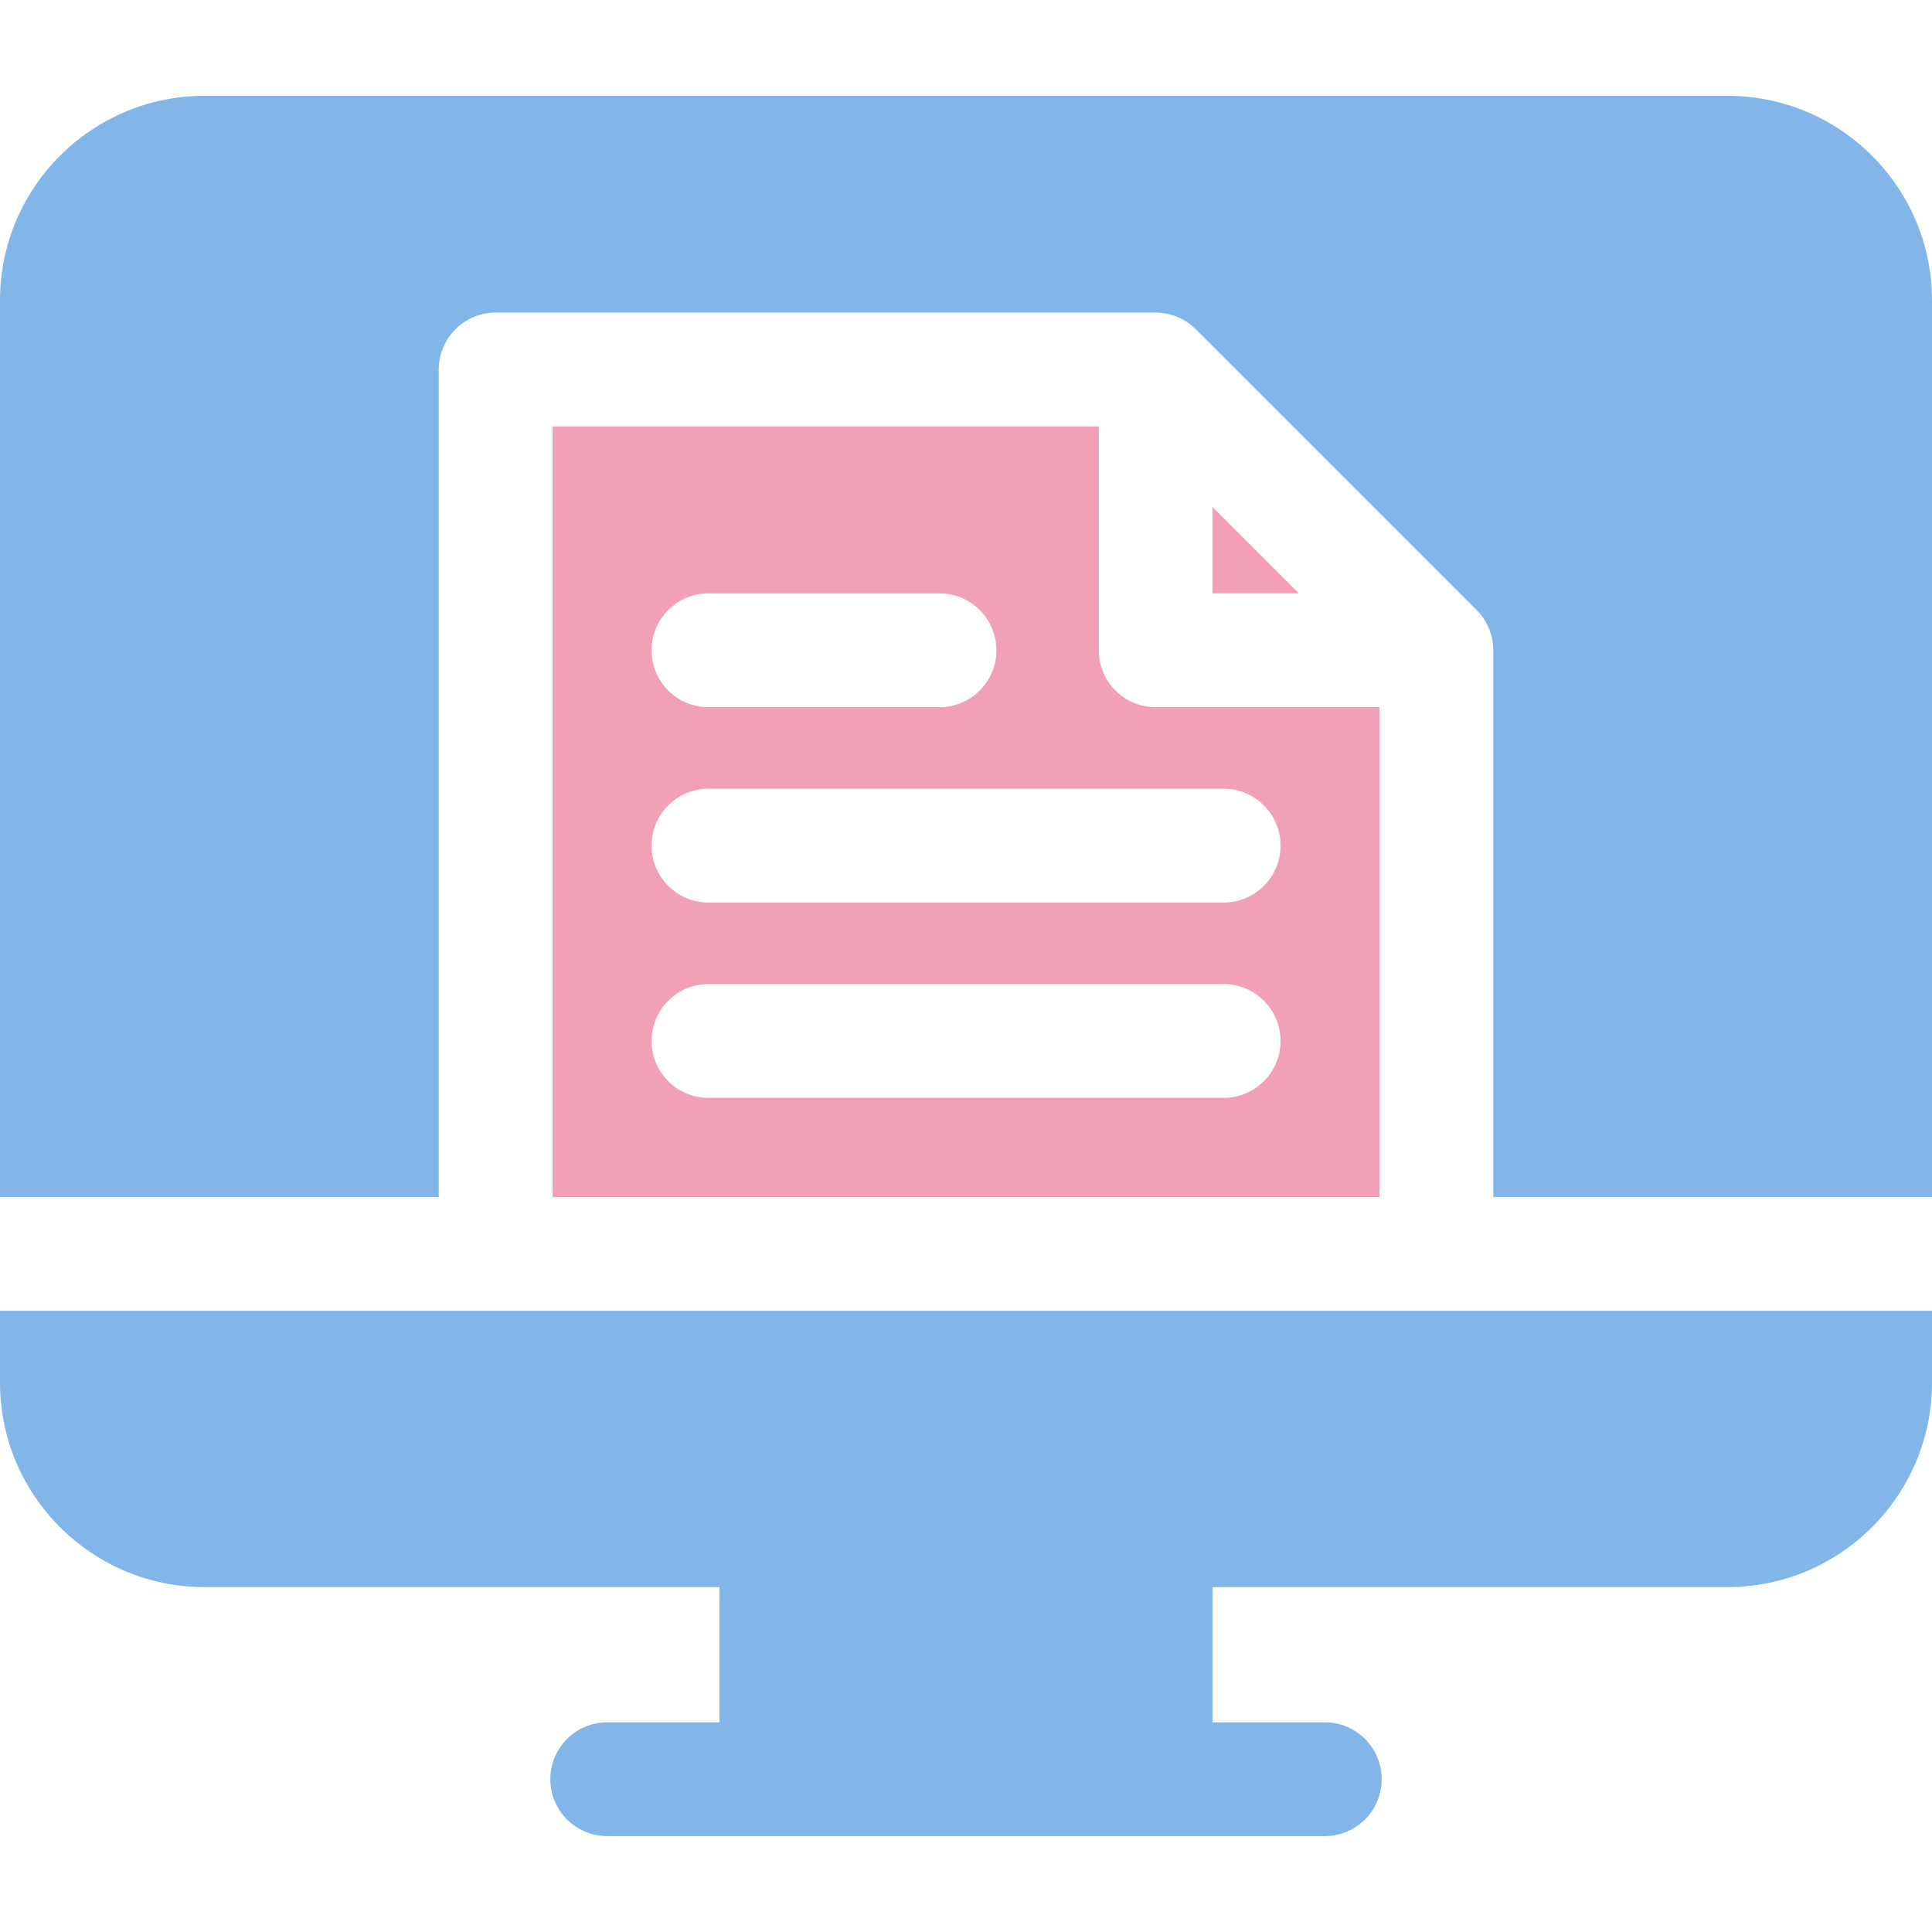
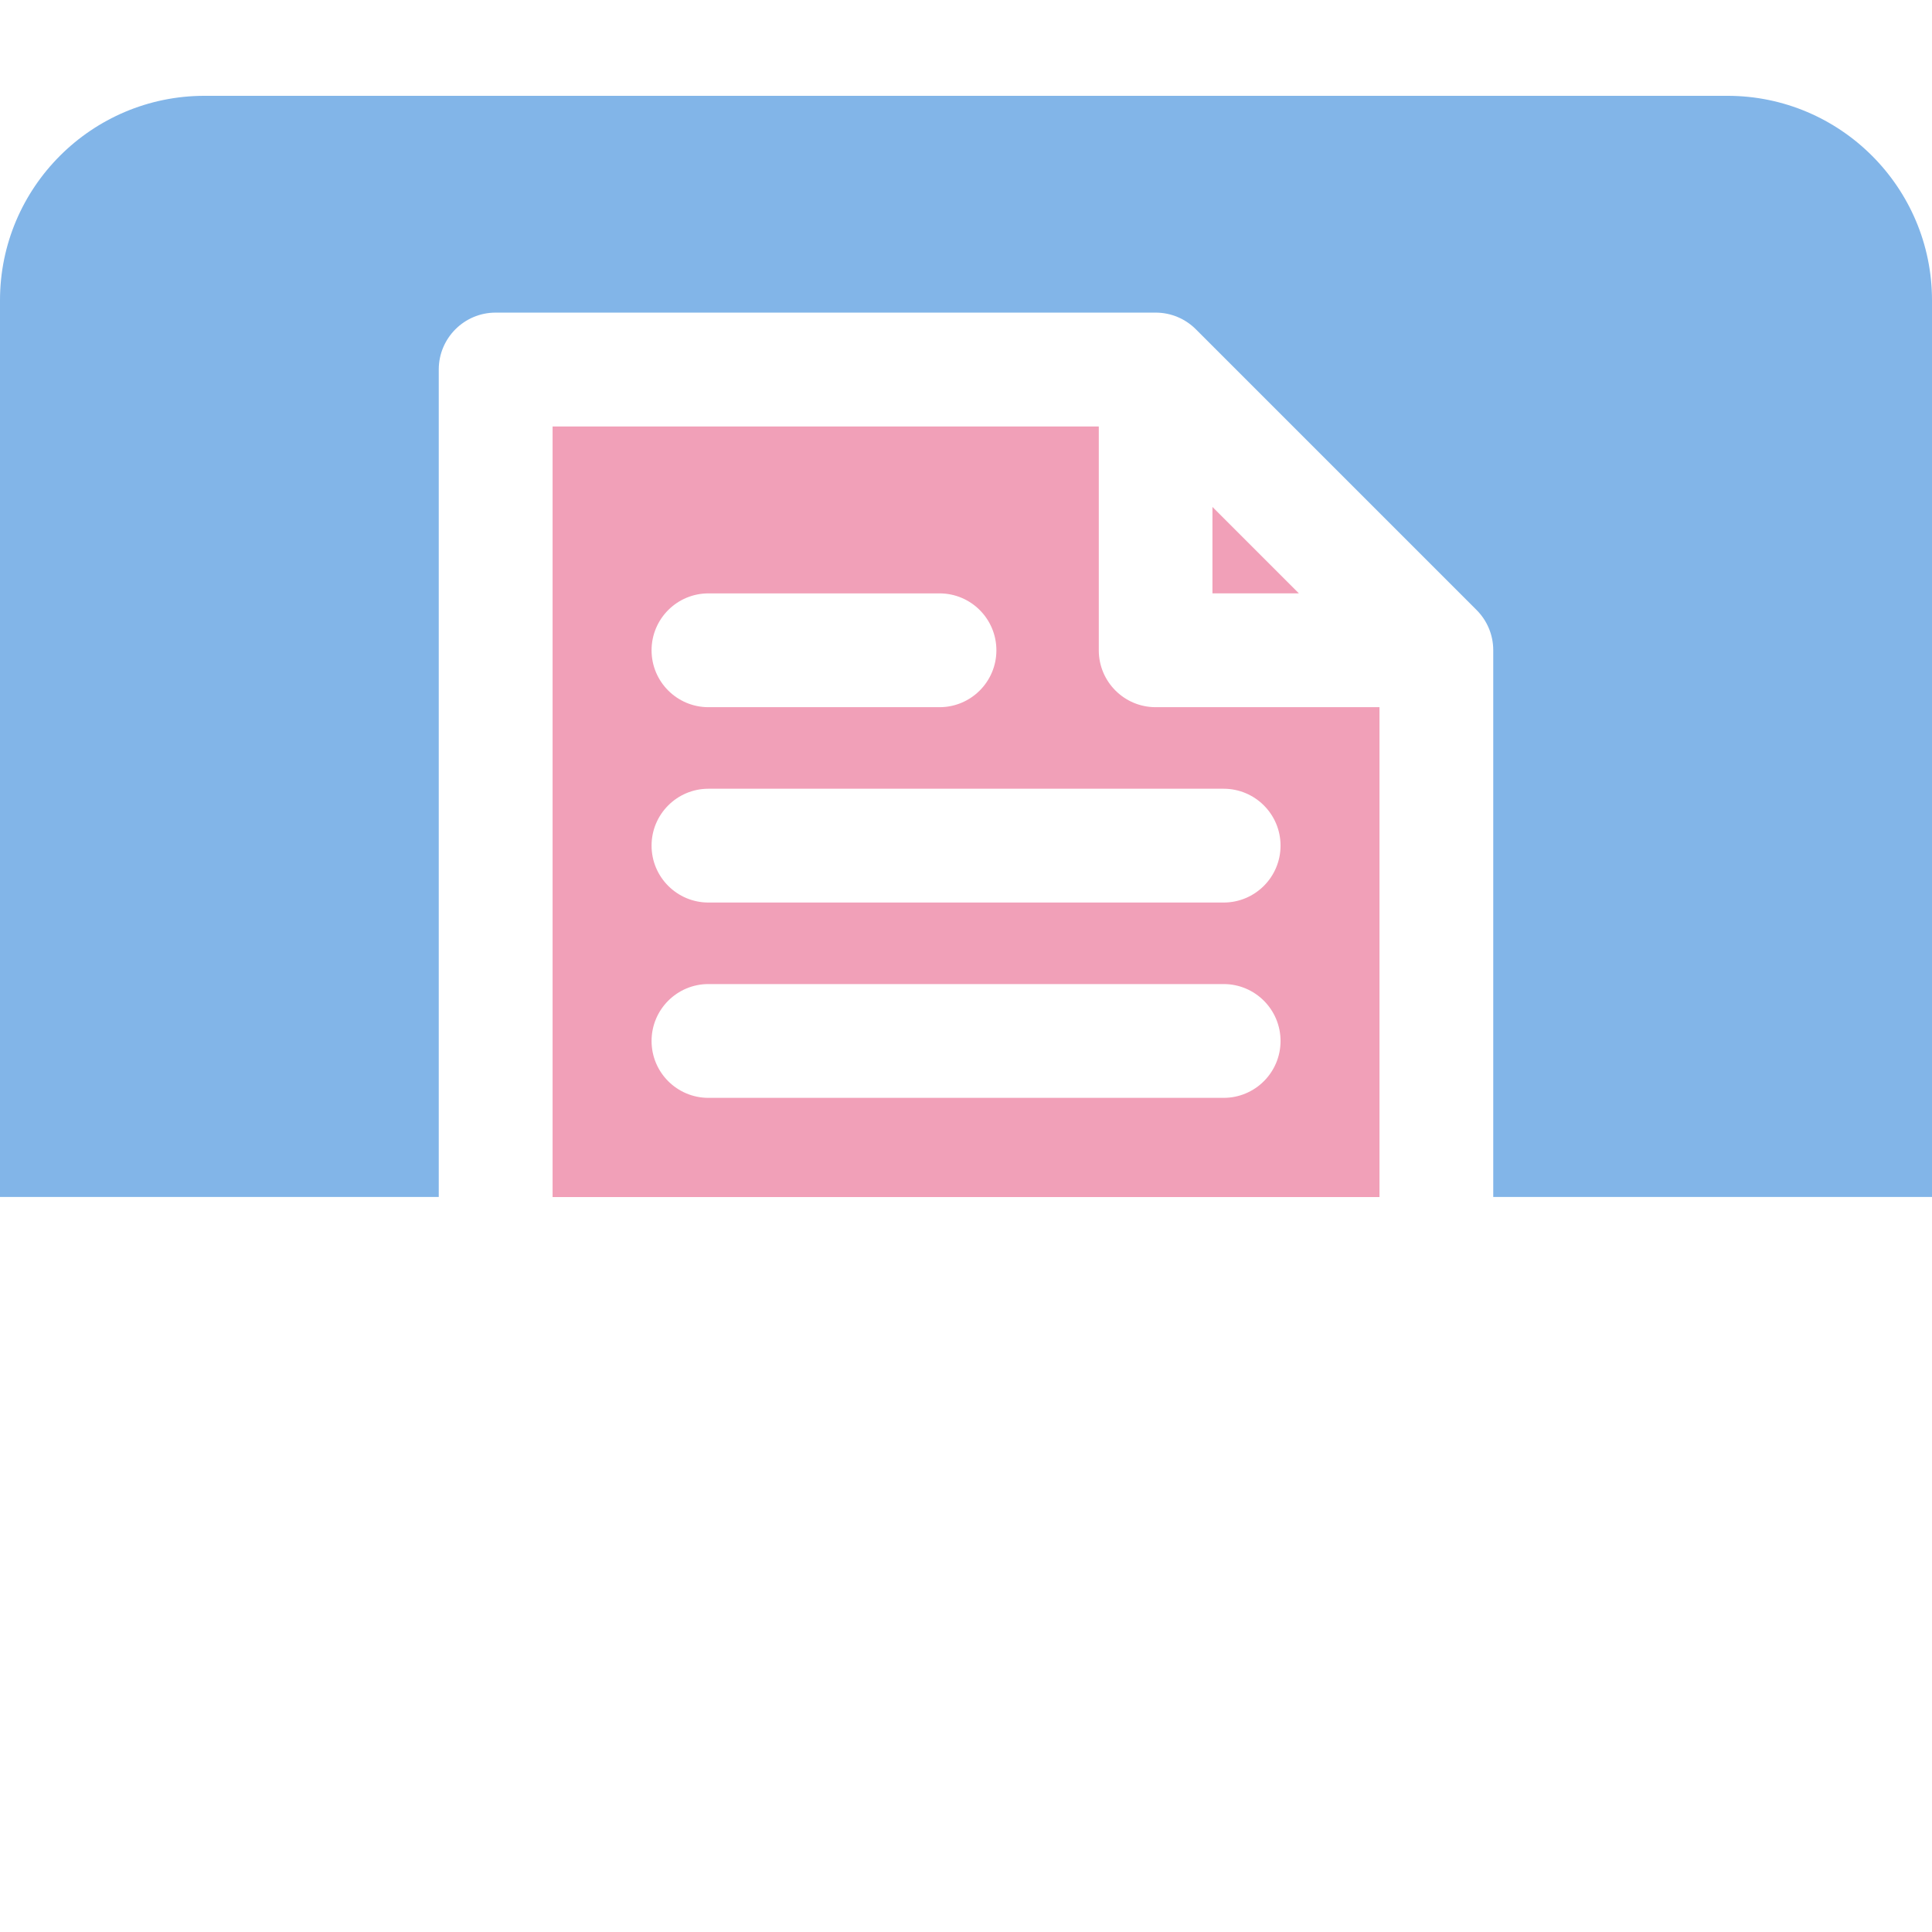
<svg xmlns="http://www.w3.org/2000/svg" width="52" height="52" viewBox="0 0 52 52" fill="none">
  <g id="computer 1">
    <g id="Group">
      <g id="Group_2">
        <path id="Vector" d="M46.496 2.579H5.504C2.469 2.579 0 5.048 0 8.083V32.217H11.809V9.946C11.809 9.1 12.495 8.414 13.34 8.414H31.104C31.527 8.414 31.91 8.586 32.187 8.863L39.742 16.418C40.019 16.695 40.191 17.078 40.191 17.501V32.217H52V8.083C52 5.048 49.531 2.579 46.496 2.579Z" fill="#82B5E8" />
      </g>
    </g>
    <g id="Group_3">
      <g id="Group_4">
        <path id="Vector_2" d="M31.105 19.034C30.26 19.034 29.574 18.349 29.574 17.503V11.479H14.873V32.219H37.129V19.034H31.105V19.034ZM19.068 15.971H25.287C26.133 15.971 26.818 16.657 26.818 17.503C26.818 18.348 26.133 19.034 25.287 19.034H19.068C18.222 19.034 17.537 18.348 17.537 17.503C17.537 16.657 18.222 15.971 19.068 15.971ZM19.068 21.229H32.934C33.78 21.229 34.466 21.915 34.466 22.76C34.466 23.606 33.78 24.292 32.934 24.292H19.068C18.222 24.292 17.537 23.606 17.537 22.76C17.537 21.915 18.222 21.229 19.068 21.229ZM32.934 29.549H19.068C18.222 29.549 17.537 28.864 17.537 28.018C17.537 27.172 18.222 26.486 19.068 26.486H32.934C33.78 26.486 34.466 27.172 34.466 28.018C34.466 28.864 33.78 29.549 32.934 29.549Z" fill="#F1A0B8" />
      </g>
    </g>
    <g id="Group_5">
      <g id="Group_6">
        <path id="Vector_3" d="M32.633 13.644V15.97H34.959L32.633 13.644Z" fill="#F1A0B8" />
      </g>
    </g>
    <g id="Group_7">
      <g id="Group_8">
-         <path id="Vector_4" d="M38.66 35.28H13.34H0V37.213C0 40.248 2.469 42.717 5.504 42.717H19.365V46.356H16.344C15.498 46.356 14.812 47.042 14.812 47.888C14.812 48.734 15.498 49.419 16.344 49.419H20.896H31.105H35.657C36.503 49.419 37.188 48.734 37.188 47.888C37.188 47.042 36.503 46.356 35.657 46.356H32.636V42.717H46.496C49.531 42.717 52 40.248 52 37.213V35.28H38.66Z" fill="#82B5E8" />
-       </g>
+         </g>
    </g>
  </g>
</svg>